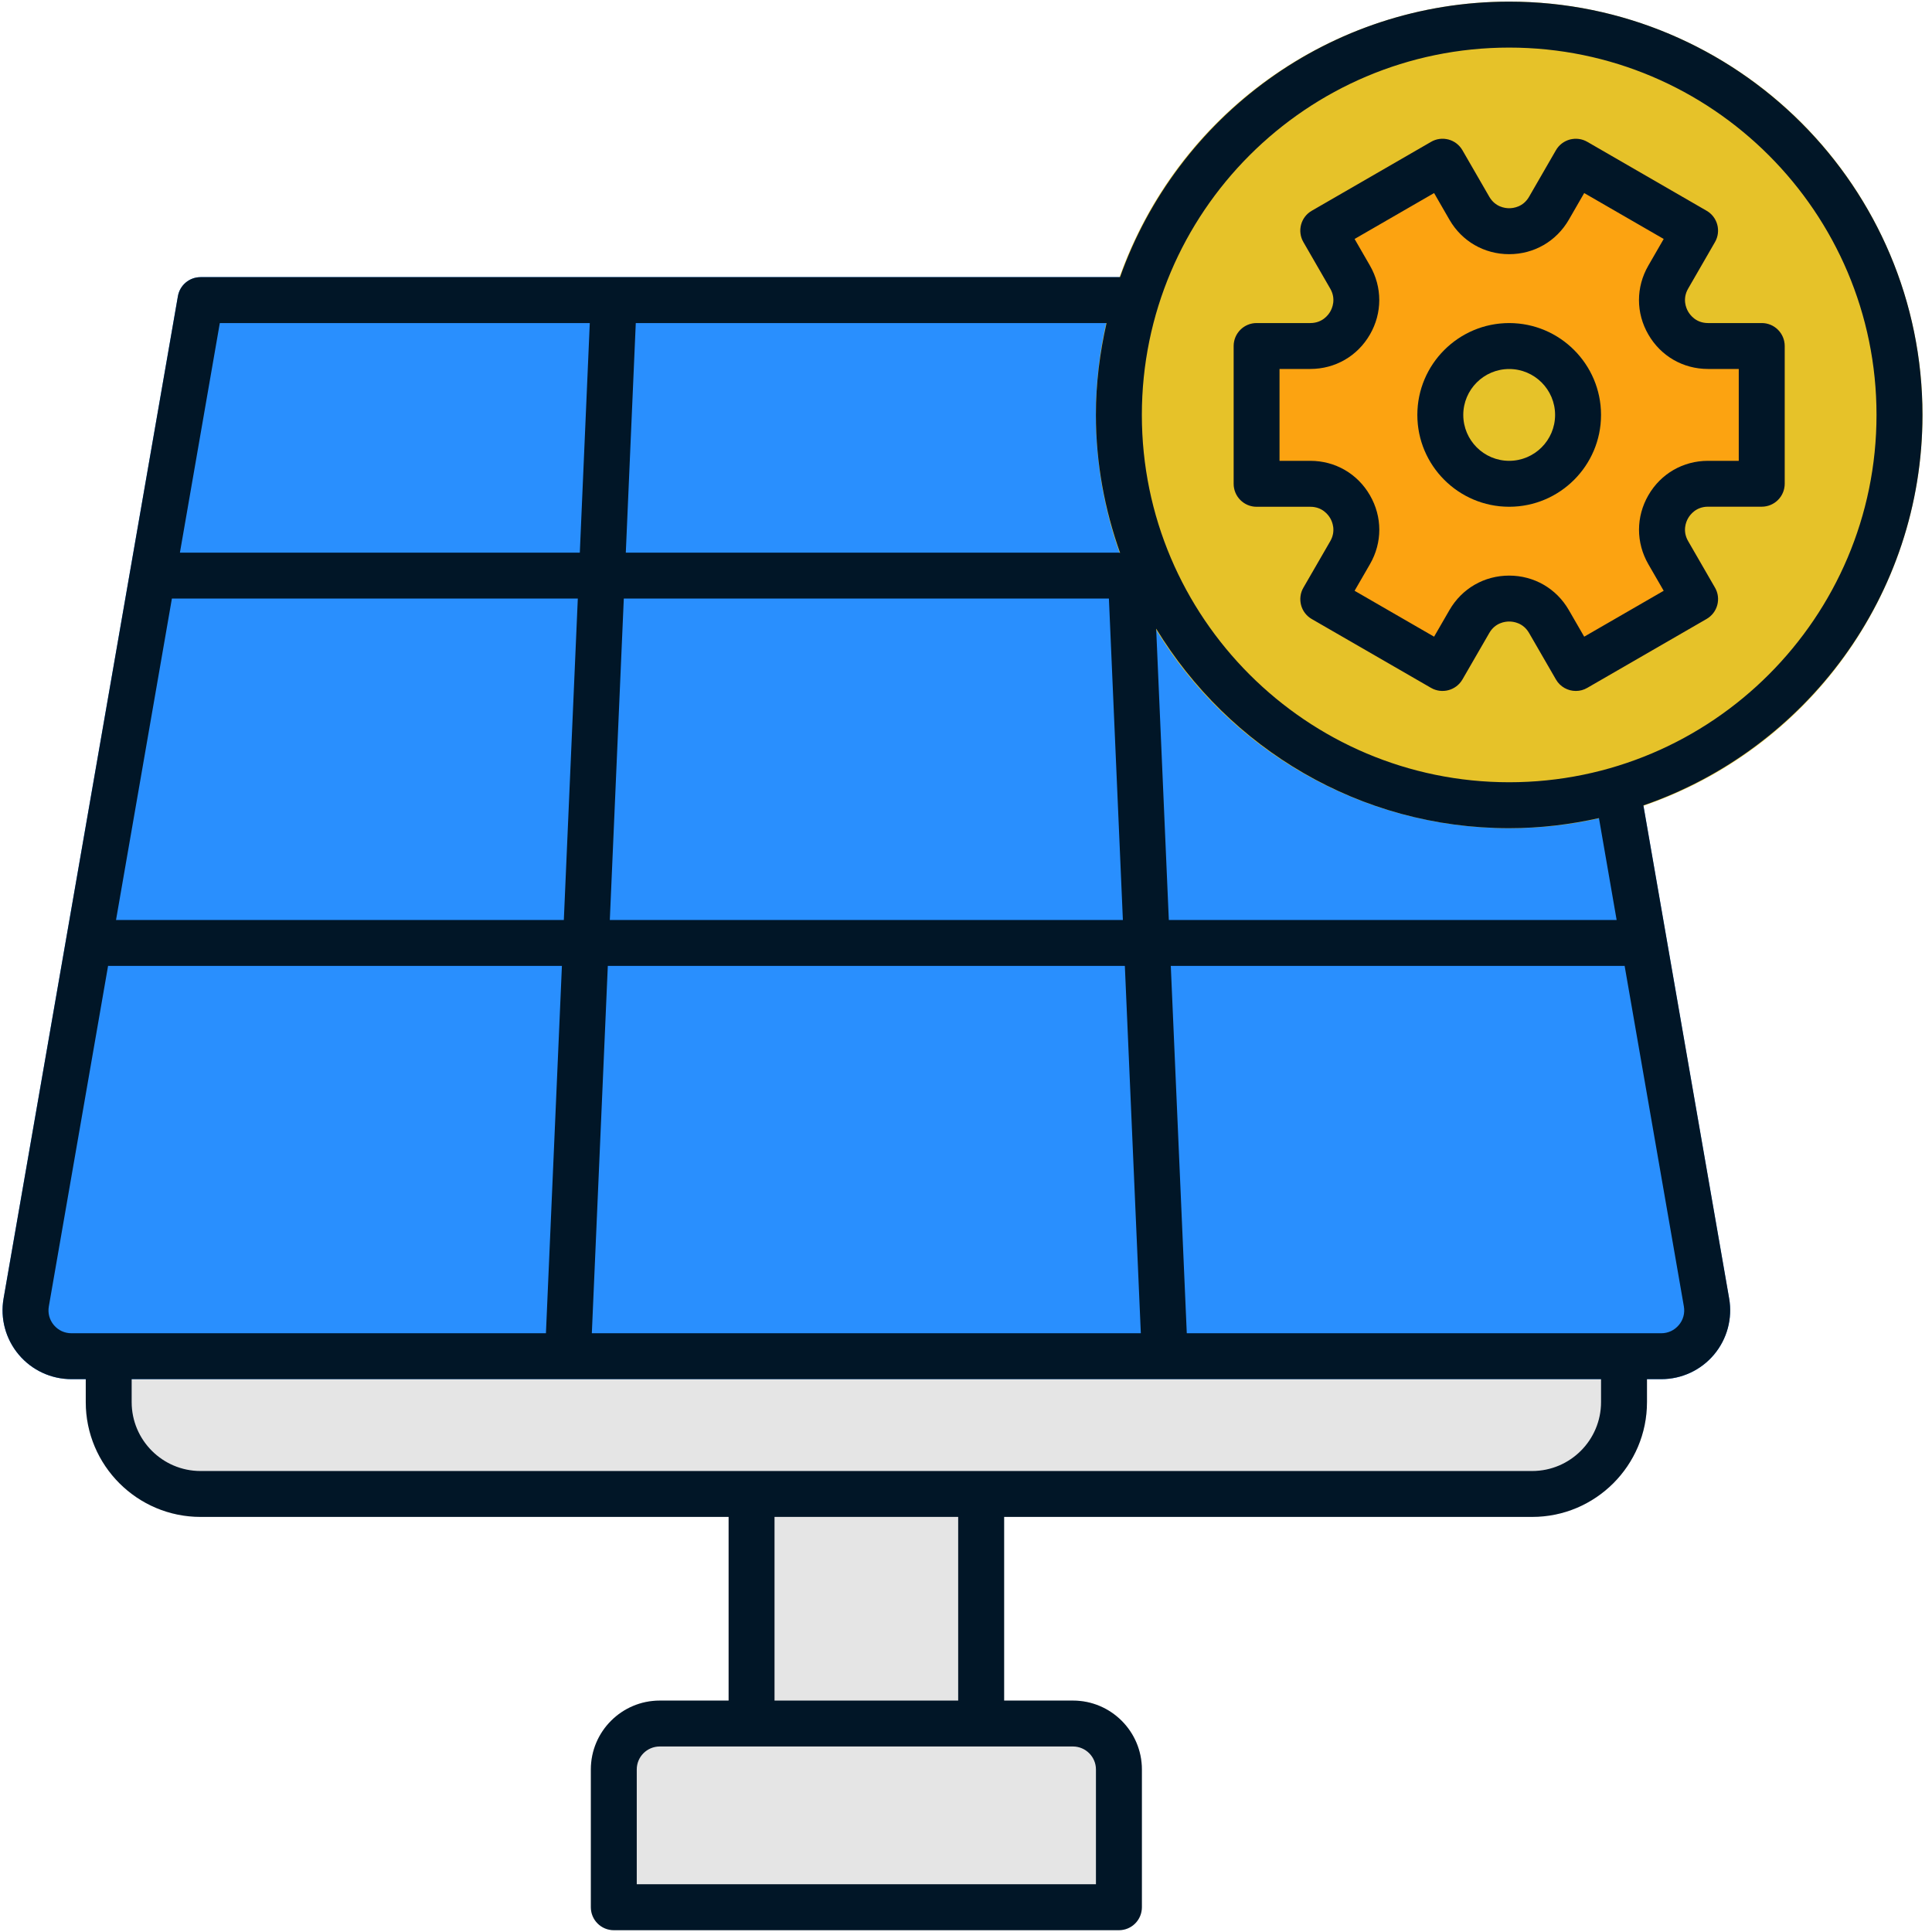
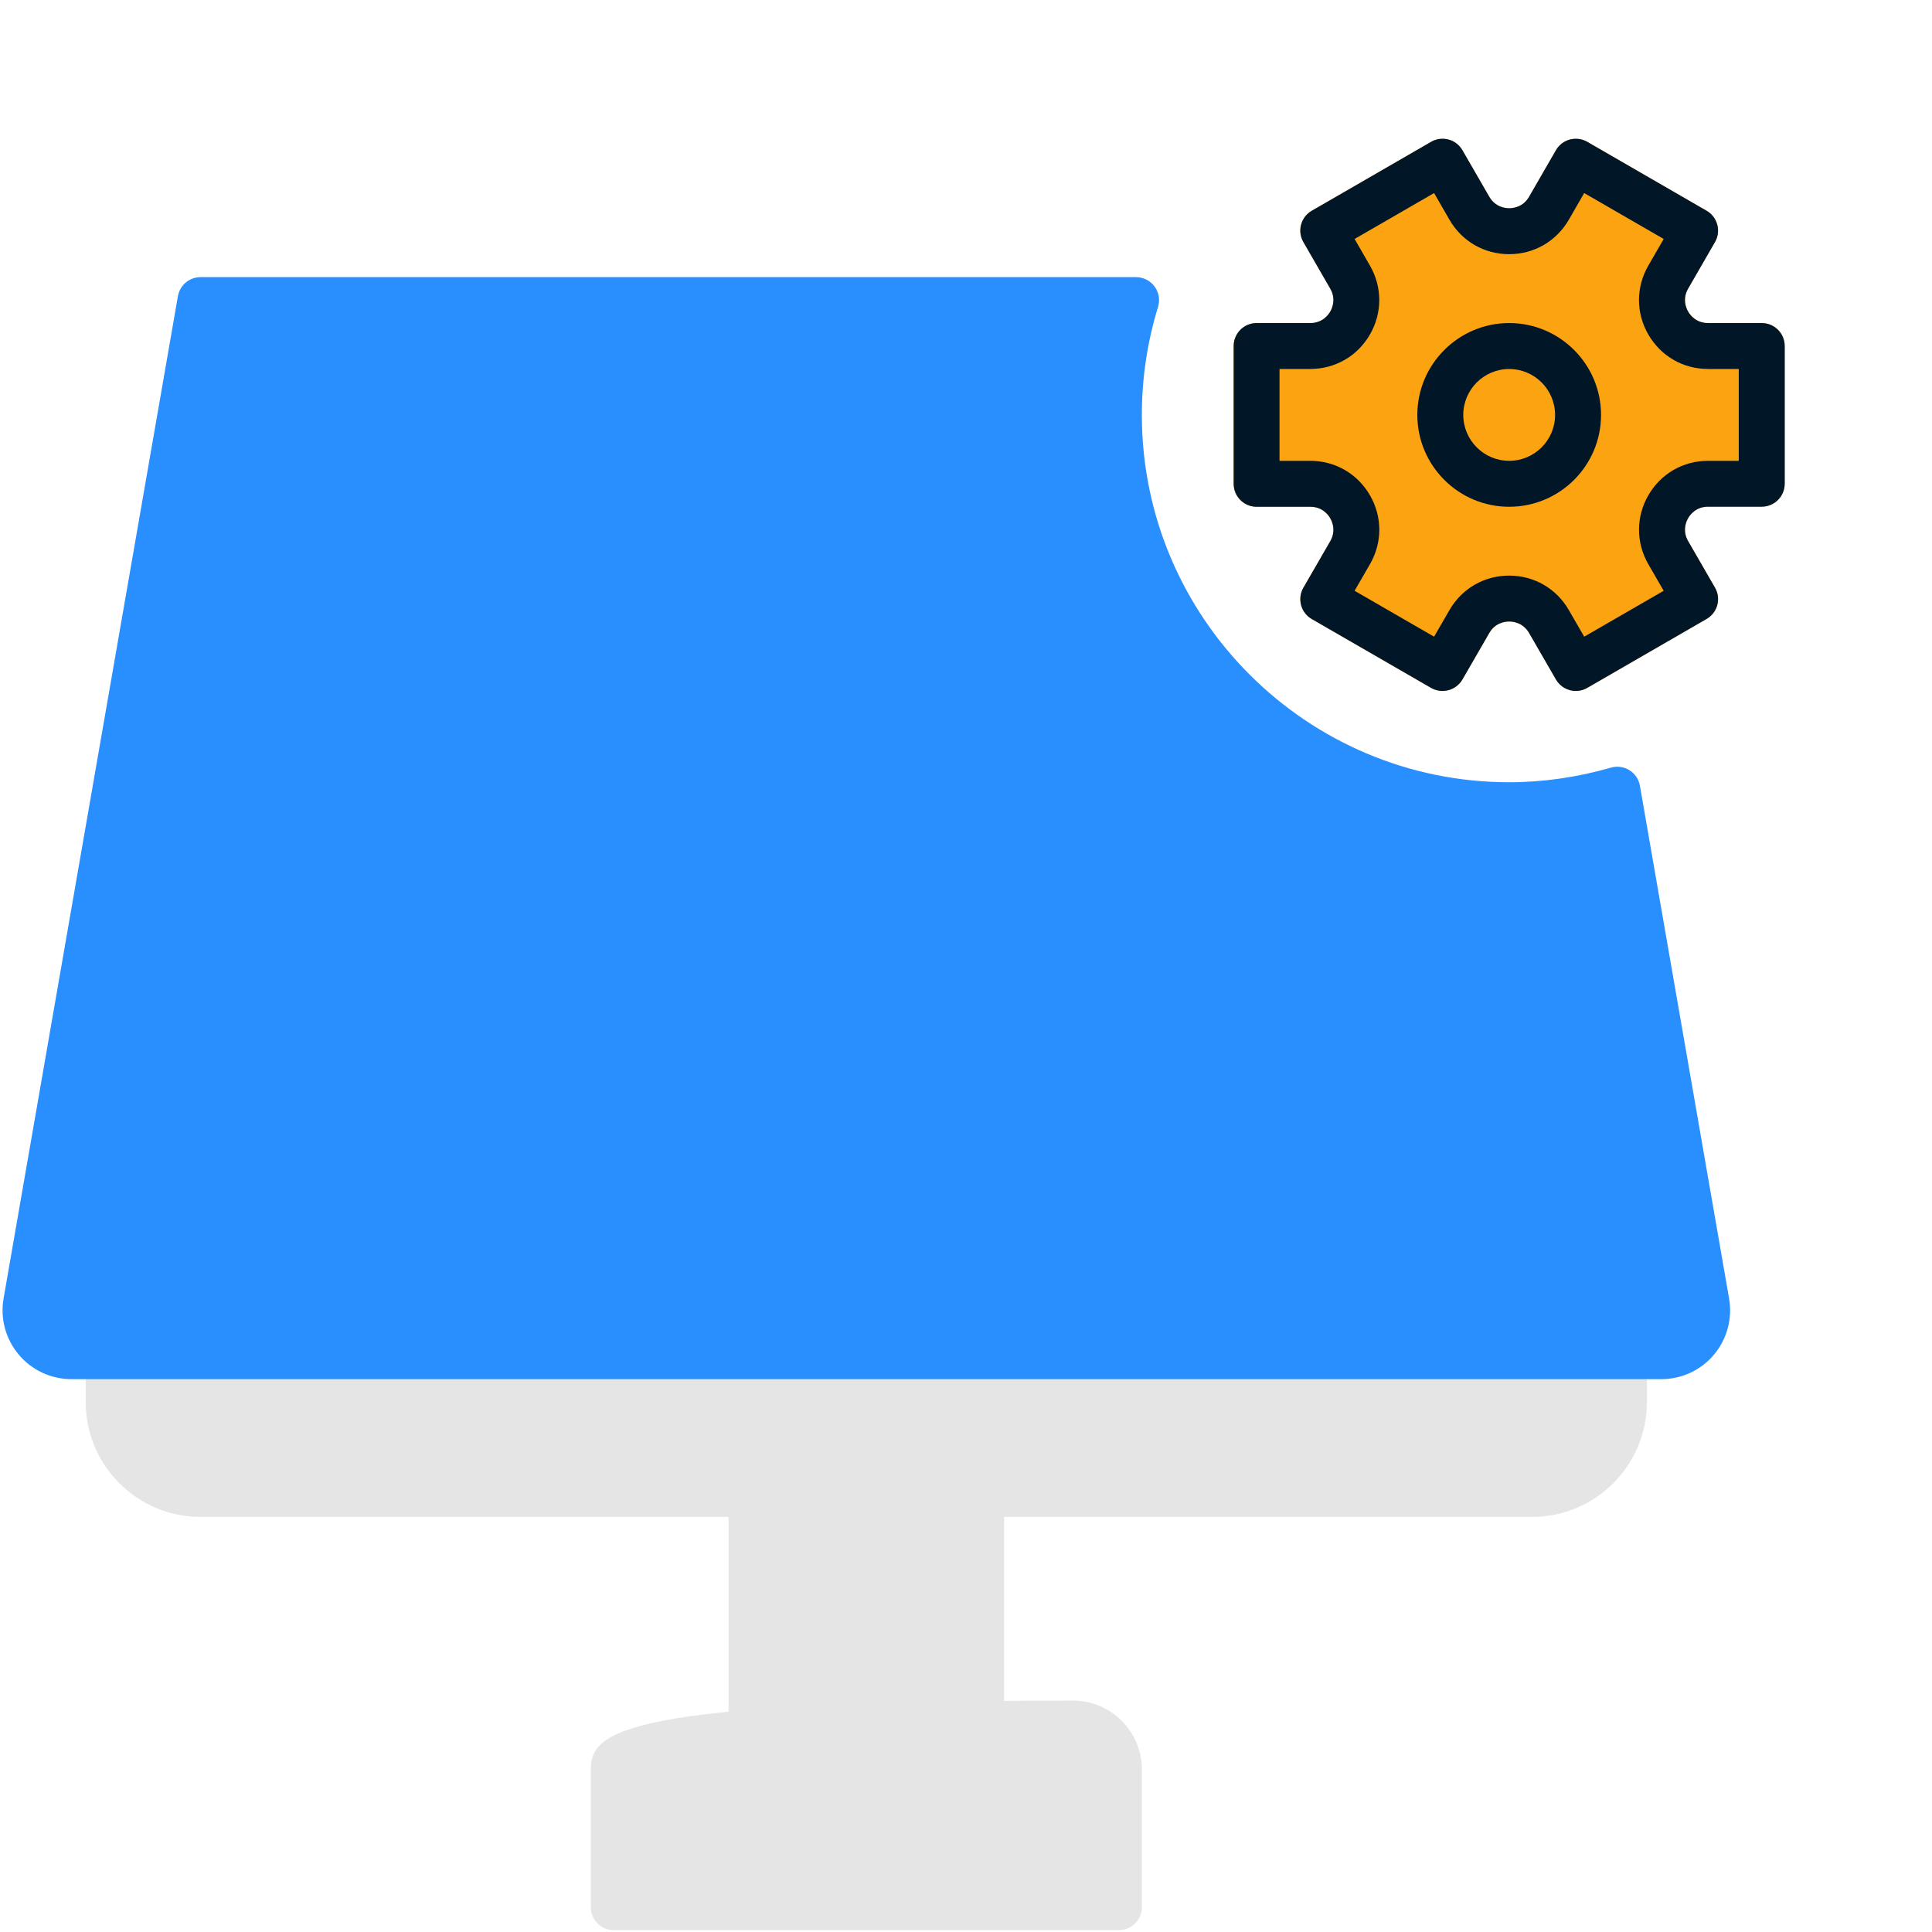
<svg xmlns="http://www.w3.org/2000/svg" width="750" viewBox="0 0 750 750" height="750">
  <defs>
    <clipPath id="a">
      <path d="M 425 0 L 746.25 0 L 746.25 322 L 425 322 Z M 425 0" />
    </clipPath>
    <clipPath id="b">
-       <path d="M 0 0 L 746.25 0 L 746.25 750 L 0 750 Z M 0 0" />
-     </clipPath>
+       </clipPath>
  </defs>
  <path fill="#FFF" d="M-75 -75H825V825H-75z" />
-   <path fill="#FFF" d="M-75 -75H825V825H-75z" />
  <path fill="#E5E5E5" d="M 380.867 571.043 L 291.75 571.043 C 286.816 571.043 282.832 575.031 282.832 579.961 L 282.832 669.082 C 282.832 674.012 286.816 678 291.75 678 L 380.867 678 C 385.801 678 389.789 674.012 389.789 669.082 L 389.789 579.961 C 389.789 575.031 385.801 571.043 380.867 571.043 Z M 380.867 571.043" />
-   <path fill="#E5E5E5" d="M 416.527 660.164 L 256.09 660.164 C 241.348 660.164 229.352 672.16 229.352 686.902 L 229.352 740.383 C 229.352 745.312 233.34 749.301 238.27 749.301 L 434.348 749.301 C 439.277 749.301 443.266 745.312 443.266 740.383 L 443.266 686.902 C 443.266 672.16 431.27 660.164 416.527 660.164 Z M 416.527 660.164" />
+   <path fill="#E5E5E5" d="M 416.527 660.164 C 241.348 660.164 229.352 672.16 229.352 686.902 L 229.352 740.383 C 229.352 745.312 233.34 749.301 238.27 749.301 L 434.348 749.301 C 439.277 749.301 443.266 745.312 443.266 740.383 L 443.266 686.902 C 443.266 672.16 431.27 660.164 416.527 660.164 Z M 416.527 660.164" />
  <path fill="#E5E5E5" d="M 630.426 517.566 L 42.195 517.566 C 37.262 517.566 33.273 521.555 33.273 526.484 L 33.273 544.305 C 33.273 568.875 53.262 588.863 77.836 588.863 L 594.766 588.863 C 619.336 588.863 639.324 568.875 639.324 544.305 L 639.324 526.484 C 639.344 521.555 635.355 517.566 630.426 517.566 Z M 630.426 517.566" />
  <path fill="#298FFE" d="M 671.227 504.062 L 636.613 305.023 C 636.184 302.543 634.711 300.344 632.559 299 C 630.426 297.645 627.777 297.297 625.359 297.992 C 612.305 301.75 599.02 303.668 585.863 303.668 C 507.234 303.668 443.266 239.699 443.266 161.07 C 443.266 146.805 445.383 132.707 449.555 119.125 C 450.379 116.426 449.883 113.48 448.195 111.215 C 446.508 108.93 443.863 107.59 441.031 107.59 L 77.852 107.59 C 73.516 107.59 69.809 110.703 69.066 114.973 L 1.391 504.062 C 0.031 511.855 2.184 519.816 7.281 525.871 C 12.375 531.926 19.84 535.387 27.75 535.387 L 644.902 535.387 C 652.812 535.387 660.273 531.926 665.371 525.871 C 670.434 519.816 672.586 511.855 671.227 504.062 Z M 671.227 504.062" />
  <g clip-path="url(#a)">
-     <path fill="#E6C229" d="M 746.301 161.07 C 746.301 163.695 746.234 166.32 746.105 168.941 C 745.977 171.562 745.785 174.184 745.527 176.797 C 745.27 179.406 744.949 182.012 744.562 184.609 C 744.18 187.207 743.73 189.793 743.219 192.367 C 742.703 194.945 742.129 197.504 741.492 200.051 C 740.855 202.598 740.152 205.129 739.391 207.641 C 738.629 210.152 737.805 212.645 736.922 215.117 C 736.035 217.59 735.094 220.039 734.086 222.465 C 733.082 224.891 732.02 227.289 730.895 229.664 C 729.773 232.039 728.594 234.383 727.355 236.699 C 726.117 239.016 724.824 241.297 723.473 243.551 C 722.125 245.801 720.719 248.02 719.262 250.203 C 717.801 252.387 716.293 254.531 714.727 256.641 C 713.164 258.75 711.547 260.82 709.883 262.848 C 708.215 264.879 706.504 266.867 704.738 268.812 C 702.977 270.758 701.164 272.656 699.309 274.516 C 697.453 276.371 695.551 278.18 693.605 279.945 C 691.66 281.707 689.672 283.422 687.645 285.086 C 685.613 286.754 683.543 288.367 681.434 289.934 C 679.328 291.496 677.18 293.008 674.996 294.465 C 672.812 295.926 670.598 297.328 668.344 298.68 C 666.094 300.031 663.809 301.324 661.492 302.562 C 659.176 303.797 656.832 304.98 654.461 306.102 C 652.086 307.223 649.688 308.289 647.262 309.293 C 644.836 310.297 642.387 311.242 639.914 312.125 C 637.441 313.012 634.949 313.836 632.438 314.598 C 629.922 315.359 627.395 316.059 624.848 316.695 C 622.301 317.336 619.738 317.91 617.164 318.422 C 614.59 318.934 612.004 319.383 609.406 319.77 C 606.809 320.152 604.203 320.477 601.59 320.734 C 598.977 320.988 596.359 321.184 593.734 321.312 C 591.113 321.441 588.488 321.504 585.863 321.504 C 583.238 321.504 580.613 321.441 577.992 321.312 C 575.371 321.184 572.75 320.988 570.141 320.734 C 567.527 320.477 564.922 320.152 562.324 319.77 C 559.727 319.383 557.141 318.934 554.566 318.422 C 551.988 317.91 549.43 317.336 546.883 316.695 C 544.336 316.059 541.805 315.359 539.293 314.598 C 536.781 313.836 534.289 313.012 531.816 312.125 C 529.344 311.242 526.895 310.297 524.469 309.293 C 522.043 308.289 519.645 307.223 517.27 306.102 C 514.895 304.98 512.551 303.797 510.234 302.562 C 507.918 301.324 505.637 300.031 503.383 298.68 C 501.133 297.328 498.914 295.926 496.73 294.465 C 494.547 293.008 492.402 291.496 490.293 289.934 C 488.184 288.367 486.113 286.754 484.086 285.086 C 482.055 283.422 480.066 281.707 478.121 279.945 C 476.176 278.18 474.277 276.371 472.418 274.516 C 470.562 272.656 468.754 270.758 466.988 268.812 C 465.227 266.867 463.512 264.879 461.848 262.848 C 460.18 260.82 458.566 258.75 457 256.641 C 455.438 254.531 453.926 252.387 452.469 250.203 C 451.008 248.02 449.605 245.801 448.254 243.551 C 446.902 241.297 445.609 239.016 444.371 236.699 C 443.137 234.383 441.953 232.039 440.832 229.664 C 439.711 227.289 438.645 224.891 437.641 222.465 C 436.637 220.039 435.691 217.59 434.809 215.117 C 433.922 212.645 433.098 210.152 432.336 207.641 C 431.574 205.129 430.875 202.598 430.238 200.051 C 429.598 197.504 429.023 194.945 428.512 192.367 C 428 189.793 427.551 187.207 427.164 184.609 C 426.781 182.012 426.457 179.406 426.203 176.797 C 425.945 174.184 425.75 171.562 425.621 168.941 C 425.492 166.32 425.43 163.695 425.43 161.07 C 425.43 158.445 425.492 155.82 425.621 153.199 C 425.75 150.574 425.945 147.957 426.203 145.344 C 426.457 142.73 426.781 140.125 427.164 137.527 C 427.551 134.93 428 132.344 428.512 129.77 C 429.023 127.195 429.598 124.633 430.238 122.086 C 430.875 119.539 431.574 117.012 432.336 114.496 C 433.098 111.984 433.922 109.492 434.809 107.02 C 435.691 104.547 436.637 102.098 437.641 99.672 C 438.645 97.246 439.711 94.848 440.832 92.473 C 441.953 90.102 443.137 87.758 444.371 85.441 C 445.609 83.125 446.902 80.84 448.254 78.59 C 449.605 76.336 451.008 74.121 452.469 71.938 C 453.926 69.754 455.438 67.605 457 65.5 C 458.566 63.391 460.18 61.32 461.848 59.289 C 463.512 57.262 465.227 55.273 466.988 53.328 C 468.754 51.383 470.562 49.48 472.418 47.625 C 474.277 45.77 476.176 43.957 478.121 42.195 C 480.066 40.43 482.055 38.719 484.086 37.051 C 486.113 35.387 488.184 33.77 490.293 32.207 C 492.402 30.641 494.547 29.133 496.73 27.672 C 498.914 26.215 501.133 24.809 503.383 23.461 C 505.637 22.109 507.918 20.816 510.234 19.578 C 512.551 18.34 514.895 17.16 517.27 16.039 C 519.645 14.914 522.043 13.852 524.469 12.848 C 526.895 11.84 529.344 10.898 531.816 10.012 C 534.289 9.129 536.781 8.305 539.293 7.543 C 541.805 6.781 544.336 6.078 546.883 5.441 C 549.43 4.805 551.988 4.23 554.566 3.715 C 557.141 3.203 559.727 2.754 562.324 2.371 C 564.922 1.984 567.527 1.664 570.141 1.406 C 572.75 1.148 575.371 0.957 577.992 0.828 C 580.613 0.699 583.238 0.633 585.863 0.633 C 588.488 0.633 591.113 0.699 593.734 0.828 C 596.359 0.957 598.977 1.148 601.59 1.406 C 604.203 1.664 606.809 1.984 609.406 2.371 C 612.004 2.754 614.59 3.203 617.164 3.715 C 619.738 4.23 622.301 4.805 624.848 5.441 C 627.395 6.078 629.922 6.781 632.438 7.543 C 634.949 8.305 637.441 9.129 639.914 10.012 C 642.387 10.898 644.836 11.84 647.262 12.848 C 649.688 13.852 652.086 14.914 654.461 16.039 C 656.832 17.16 659.176 18.34 661.492 19.578 C 663.809 20.816 666.094 22.109 668.344 23.461 C 670.598 24.809 672.812 26.215 674.996 27.672 C 677.18 29.133 679.328 30.641 681.434 32.207 C 683.543 33.77 685.613 35.387 687.645 37.051 C 689.672 38.719 691.66 40.43 693.605 42.195 C 695.551 43.957 697.453 45.77 699.309 47.625 C 701.164 49.48 702.977 51.383 704.738 53.328 C 706.504 55.273 708.215 57.262 709.883 59.289 C 711.547 61.32 713.164 63.391 714.727 65.5 C 716.293 67.605 717.801 69.754 719.262 71.938 C 720.719 74.121 722.125 76.336 723.473 78.59 C 724.824 80.84 726.117 83.125 727.355 85.441 C 728.594 87.758 729.773 90.102 730.895 92.473 C 732.02 94.848 733.082 97.246 734.086 99.672 C 735.094 102.098 736.035 104.547 736.922 107.02 C 737.805 109.492 738.629 111.984 739.391 114.496 C 740.152 117.012 740.855 119.539 741.492 122.086 C 742.129 124.633 742.703 127.195 743.219 129.77 C 743.73 132.344 744.18 134.93 744.562 137.527 C 744.949 140.125 745.27 142.73 745.527 145.344 C 745.785 147.957 745.977 150.574 746.105 153.199 C 746.234 155.82 746.301 158.445 746.301 161.07 Z M 746.301 161.07" />
-   </g>
+     </g>
  <path fill="#FCA311" d="M 683.902 125.41 L 663.055 125.41 C 658.402 125.41 656.105 122.301 655.328 120.961 C 654.551 119.621 653.012 116.062 655.328 112.043 L 665.75 93.973 C 668.215 89.703 666.742 84.262 662.492 81.812 L 616.195 55.07 C 614.141 53.863 611.711 53.582 609.426 54.164 C 607.145 54.789 605.191 56.262 604.016 58.316 L 593.59 76.383 C 591.273 80.406 587.418 80.836 585.863 80.836 C 584.309 80.836 580.469 80.406 578.137 76.383 L 567.711 58.316 C 566.52 56.262 564.586 54.773 562.301 54.164 C 560.02 53.566 557.586 53.863 555.535 55.07 L 509.238 81.812 C 504.969 84.262 503.512 89.723 505.977 93.973 L 516.402 112.043 C 518.719 116.062 517.18 119.621 516.402 120.961 C 515.625 122.301 513.324 125.41 508.676 125.41 L 487.824 125.41 C 482.895 125.41 478.906 129.398 478.906 134.332 L 478.906 187.809 C 478.906 192.738 482.895 196.727 487.824 196.727 L 508.676 196.727 C 513.324 196.727 515.625 199.84 516.402 201.18 C 517.18 202.52 518.719 206.074 516.402 210.098 L 505.977 228.148 C 504.785 230.184 504.488 232.617 505.082 234.898 C 505.695 237.199 507.184 239.137 509.238 240.312 L 555.535 267.035 C 559.785 269.484 565.246 268.027 567.711 263.773 L 578.137 245.723 C 580.453 241.699 584.309 241.27 585.863 241.27 C 587.418 241.27 591.258 241.699 593.59 245.723 L 604.016 263.773 C 605.672 266.637 608.664 268.227 611.742 268.227 C 613.266 268.227 614.789 267.844 616.195 267.016 L 662.492 240.277 C 664.543 239.086 666.031 237.168 666.645 234.867 C 667.258 232.582 666.941 230.152 665.75 228.117 L 655.328 210.062 C 653.012 206.043 654.551 202.484 655.328 201.145 C 656.105 199.805 658.406 196.695 663.055 196.695 L 683.902 196.695 C 688.832 196.695 692.82 192.707 692.82 187.777 L 692.82 134.332 C 692.82 129.398 688.832 125.41 683.902 125.41 Z M 683.902 125.41" />
-   <path fill="#E6C229" d="M 621.523 161.07 C 621.523 162.238 621.465 163.402 621.352 164.566 C 621.234 165.727 621.066 166.879 620.836 168.027 C 620.609 169.172 620.324 170.305 619.988 171.422 C 619.648 172.539 619.254 173.637 618.809 174.715 C 618.359 175.793 617.863 176.848 617.312 177.879 C 616.762 178.91 616.16 179.91 615.512 180.879 C 614.863 181.852 614.168 182.789 613.43 183.691 C 612.688 184.594 611.902 185.457 611.078 186.285 C 610.254 187.109 609.387 187.891 608.484 188.633 C 607.582 189.375 606.645 190.07 605.676 190.719 C 604.703 191.367 603.703 191.965 602.672 192.516 C 601.645 193.066 600.59 193.566 599.512 194.012 C 598.43 194.461 597.332 194.852 596.215 195.191 C 595.098 195.531 593.965 195.812 592.82 196.043 C 591.676 196.27 590.523 196.441 589.359 196.555 C 588.195 196.672 587.031 196.727 585.863 196.727 C 584.695 196.727 583.531 196.672 582.371 196.555 C 581.207 196.441 580.055 196.27 578.906 196.043 C 577.762 195.812 576.629 195.531 575.512 195.191 C 574.395 194.852 573.297 194.461 572.219 194.012 C 571.141 193.566 570.086 193.066 569.055 192.516 C 568.023 191.965 567.023 191.367 566.055 190.719 C 565.082 190.07 564.145 189.375 563.242 188.633 C 562.34 187.891 561.477 187.109 560.648 186.285 C 559.824 185.457 559.043 184.594 558.301 183.691 C 557.559 182.789 556.863 181.852 556.215 180.879 C 555.566 179.91 554.969 178.91 554.418 177.879 C 553.867 176.848 553.367 175.793 552.922 174.715 C 552.473 173.637 552.082 172.539 551.742 171.422 C 551.402 170.305 551.121 169.172 550.891 168.027 C 550.664 166.879 550.492 165.727 550.379 164.566 C 550.262 163.402 550.207 162.238 550.207 161.07 C 550.207 159.902 550.262 158.738 550.379 157.574 C 550.492 156.414 550.664 155.258 550.891 154.113 C 551.121 152.969 551.402 151.836 551.742 150.719 C 552.082 149.602 552.473 148.504 552.922 147.422 C 553.367 146.344 553.867 145.289 554.418 144.262 C 554.969 143.23 555.566 142.23 556.215 141.258 C 556.863 140.289 557.559 139.352 558.301 138.449 C 559.043 137.547 559.824 136.68 560.648 135.855 C 561.477 135.031 562.34 134.246 563.242 133.504 C 564.145 132.766 565.082 132.07 566.055 131.422 C 567.023 130.773 568.023 130.172 569.055 129.621 C 570.086 129.07 571.141 128.574 572.219 128.125 C 573.297 127.68 574.395 127.285 575.512 126.945 C 576.629 126.609 577.762 126.324 578.906 126.098 C 580.055 125.867 581.207 125.699 582.367 125.582 C 583.531 125.469 584.695 125.41 585.863 125.41 C 587.031 125.41 588.195 125.469 589.359 125.582 C 590.523 125.699 591.676 125.867 592.82 126.098 C 593.965 126.324 595.098 126.609 596.215 126.945 C 597.332 127.285 598.43 127.68 599.512 128.125 C 600.59 128.574 601.645 129.07 602.672 129.621 C 603.703 130.172 604.703 130.773 605.676 131.422 C 606.645 132.07 607.582 132.766 608.484 133.504 C 609.387 134.246 610.254 135.031 611.078 135.855 C 611.902 136.68 612.688 137.547 613.43 138.449 C 614.168 139.352 614.863 140.289 615.512 141.258 C 616.16 142.23 616.762 143.23 617.312 144.262 C 617.863 145.289 618.359 146.344 618.809 147.422 C 619.254 148.504 619.648 149.602 619.988 150.719 C 620.324 151.836 620.609 152.969 620.836 154.113 C 621.066 155.258 621.234 156.414 621.352 157.574 C 621.465 158.738 621.523 159.902 621.523 161.07 Z M 621.523 161.07" />
  <g clip-path="url(#b)">
    <path fill="#011627" d="M 746.301 161.07 C 746.301 72.613 674.32 0.633 585.863 0.633 C 516.172 0.633 456.883 45.375 434.793 107.59 L 77.852 107.59 C 73.516 107.59 69.809 110.703 69.066 114.973 L 1.391 504.062 C 0.031 511.855 2.184 519.816 7.281 525.871 C 12.375 531.926 19.84 535.387 27.75 535.387 L 33.293 535.387 L 33.293 544.305 C 33.293 568.875 53.281 588.863 77.852 588.863 L 282.848 588.863 L 282.848 660.164 L 256.109 660.164 C 241.363 660.164 229.367 672.16 229.367 686.902 L 229.367 740.383 C 229.367 745.312 233.355 749.301 238.285 749.301 L 434.363 749.301 C 439.293 749.301 443.281 745.312 443.281 740.383 L 443.281 686.902 C 443.281 672.16 431.285 660.164 416.543 660.164 L 389.805 660.164 L 389.805 588.863 L 594.801 588.863 C 619.371 588.863 639.359 568.875 639.359 544.305 L 639.359 535.387 L 644.902 535.387 C 652.812 535.387 660.273 531.926 665.371 525.871 C 670.465 519.816 672.617 511.855 671.262 504.062 L 637.969 312.652 C 700.879 290.945 746.301 231.277 746.301 161.07 Z M 236.73 357.145 L 242.16 232.367 L 430.477 232.367 L 435.902 357.145 Z M 436.664 374.969 L 442.867 517.566 L 229.75 517.566 L 235.953 374.969 Z M 66.73 232.367 L 224.305 232.367 L 218.879 357.145 L 45.039 357.145 Z M 434.828 214.629 C 434.66 214.613 434.512 214.531 434.348 214.531 L 242.938 214.531 L 246.809 125.41 L 429.566 125.41 C 426.949 136.895 425.43 148.793 425.43 161.07 C 425.445 179.867 428.855 197.852 434.828 214.629 Z M 85.332 125.41 L 228.953 125.41 L 225.082 214.531 L 69.844 214.531 Z M 20.914 514.406 C 19.195 512.352 18.5 509.754 18.961 507.125 L 41.961 374.918 C 42.043 374.918 42.129 374.969 42.211 374.969 L 218.133 374.969 L 211.93 517.566 L 27.73 517.566 C 25.066 517.566 22.637 516.441 20.914 514.406 Z M 425.445 686.902 L 425.445 731.461 L 247.188 731.461 L 247.188 686.902 C 247.188 681.988 251.176 677.984 256.109 677.984 L 416.543 677.984 C 421.441 678 425.445 682.004 425.445 686.902 Z M 371.965 660.164 L 300.668 660.164 L 300.668 588.863 L 371.965 588.863 Z M 621.523 544.305 C 621.523 559.047 609.527 571.043 594.781 571.043 L 77.852 571.043 C 63.109 571.043 51.113 559.047 51.113 544.305 L 51.113 535.387 L 621.523 535.387 Z M 651.703 514.406 C 649.98 516.441 647.551 517.566 644.887 517.566 L 460.707 517.566 L 454.5 374.969 L 630.426 374.969 C 630.508 374.969 630.59 374.918 630.672 374.918 L 653.672 507.125 C 654.137 509.754 653.441 512.352 651.703 514.406 Z M 627.578 357.145 L 453.738 357.145 L 448.824 244.035 C 476.988 290.383 527.801 321.504 585.879 321.504 C 597.859 321.504 609.492 320.082 620.711 317.582 Z M 585.863 303.668 C 507.234 303.668 443.266 239.699 443.266 161.07 C 443.266 82.441 507.234 18.473 585.863 18.473 C 664.492 18.473 728.461 82.441 728.461 161.07 C 728.461 239.699 664.492 303.668 585.863 303.668 Z M 585.863 303.668" />
  </g>
  <path fill="#011627" d="M 683.902 125.41 L 663.055 125.41 C 658.402 125.41 656.105 122.301 655.328 120.961 C 654.551 119.621 653.012 116.062 655.328 112.043 L 665.75 93.973 C 668.215 89.703 666.742 84.262 662.492 81.812 L 616.195 55.07 C 614.141 53.863 611.711 53.582 609.426 54.164 C 607.145 54.789 605.191 56.262 604.016 58.316 L 593.59 76.383 C 591.273 80.406 587.418 80.836 585.863 80.836 C 584.309 80.836 580.469 80.406 578.137 76.383 L 567.711 58.316 C 566.52 56.262 564.586 54.773 562.301 54.164 C 560.02 53.566 557.586 53.863 555.535 55.07 L 509.238 81.812 C 504.969 84.262 503.512 89.723 505.977 93.973 L 516.402 112.043 C 518.719 116.062 517.18 119.621 516.402 120.961 C 515.625 122.301 513.324 125.41 508.676 125.41 L 487.824 125.41 C 482.895 125.41 478.906 129.398 478.906 134.332 L 478.906 187.809 C 478.906 192.738 482.895 196.727 487.824 196.727 L 508.676 196.727 C 513.324 196.727 515.625 199.84 516.402 201.18 C 517.18 202.52 518.719 206.074 516.402 210.098 L 505.977 228.148 C 504.785 230.184 504.488 232.617 505.082 234.898 C 505.695 237.199 507.184 239.137 509.238 240.312 L 555.535 267.035 C 559.785 269.484 565.246 268.027 567.711 263.773 L 578.137 245.723 C 580.453 241.699 584.309 241.27 585.863 241.27 C 587.418 241.27 591.258 241.699 593.59 245.723 L 604.016 263.773 C 605.672 266.637 608.664 268.227 611.742 268.227 C 613.266 268.227 614.789 267.844 616.195 267.016 L 662.492 240.277 C 664.543 239.086 666.031 237.168 666.645 234.867 C 667.258 232.582 666.941 230.152 665.75 228.117 L 655.328 210.062 C 653.012 206.043 654.551 202.484 655.328 201.145 C 656.105 199.805 658.406 196.695 663.055 196.695 L 683.902 196.695 C 688.832 196.695 692.82 192.707 692.82 187.777 L 692.82 134.332 C 692.82 129.398 688.832 125.41 683.902 125.41 Z M 674.984 178.891 L 663.039 178.891 C 653.375 178.891 644.719 183.887 639.891 192.262 C 635.059 200.633 635.059 210.625 639.871 219 L 645.844 229.34 L 614.984 247.16 L 609.012 236.82 C 604.18 228.445 595.512 223.449 585.848 223.449 C 576.184 223.449 567.531 228.445 562.684 236.82 L 556.711 247.16 L 525.852 229.34 L 531.824 219 C 536.656 210.625 536.656 200.633 531.805 192.262 C 526.977 183.887 518.32 178.891 508.656 178.891 L 496.711 178.891 L 496.711 143.23 L 508.656 143.23 C 518.32 143.23 526.977 138.234 531.805 129.863 C 536.637 121.508 536.637 111.496 531.824 103.125 L 525.852 92.766 L 556.711 74.945 L 562.684 85.305 C 567.516 93.676 576.184 98.672 585.848 98.672 C 595.512 98.672 604.164 93.676 609.012 85.305 L 614.984 74.945 L 645.844 92.766 L 639.871 103.125 C 635.039 111.496 635.039 121.508 639.891 129.863 C 644.719 138.234 653.375 143.23 663.039 143.23 L 674.984 143.23 Z M 674.984 178.891" />
  <path fill="#011627" d="M 585.863 125.41 C 566.207 125.41 550.207 141.414 550.207 161.07 C 550.207 180.727 566.191 196.727 585.863 196.727 C 605.539 196.727 621.523 180.727 621.523 161.07 C 621.523 141.414 605.523 125.41 585.863 125.41 Z M 585.863 178.891 C 576.035 178.891 568.043 170.898 568.043 161.07 C 568.043 151.242 576.035 143.25 585.863 143.25 C 595.691 143.25 603.684 151.242 603.684 161.07 C 603.684 170.898 595.691 178.891 585.863 178.891 Z M 585.863 178.891" />
</svg>